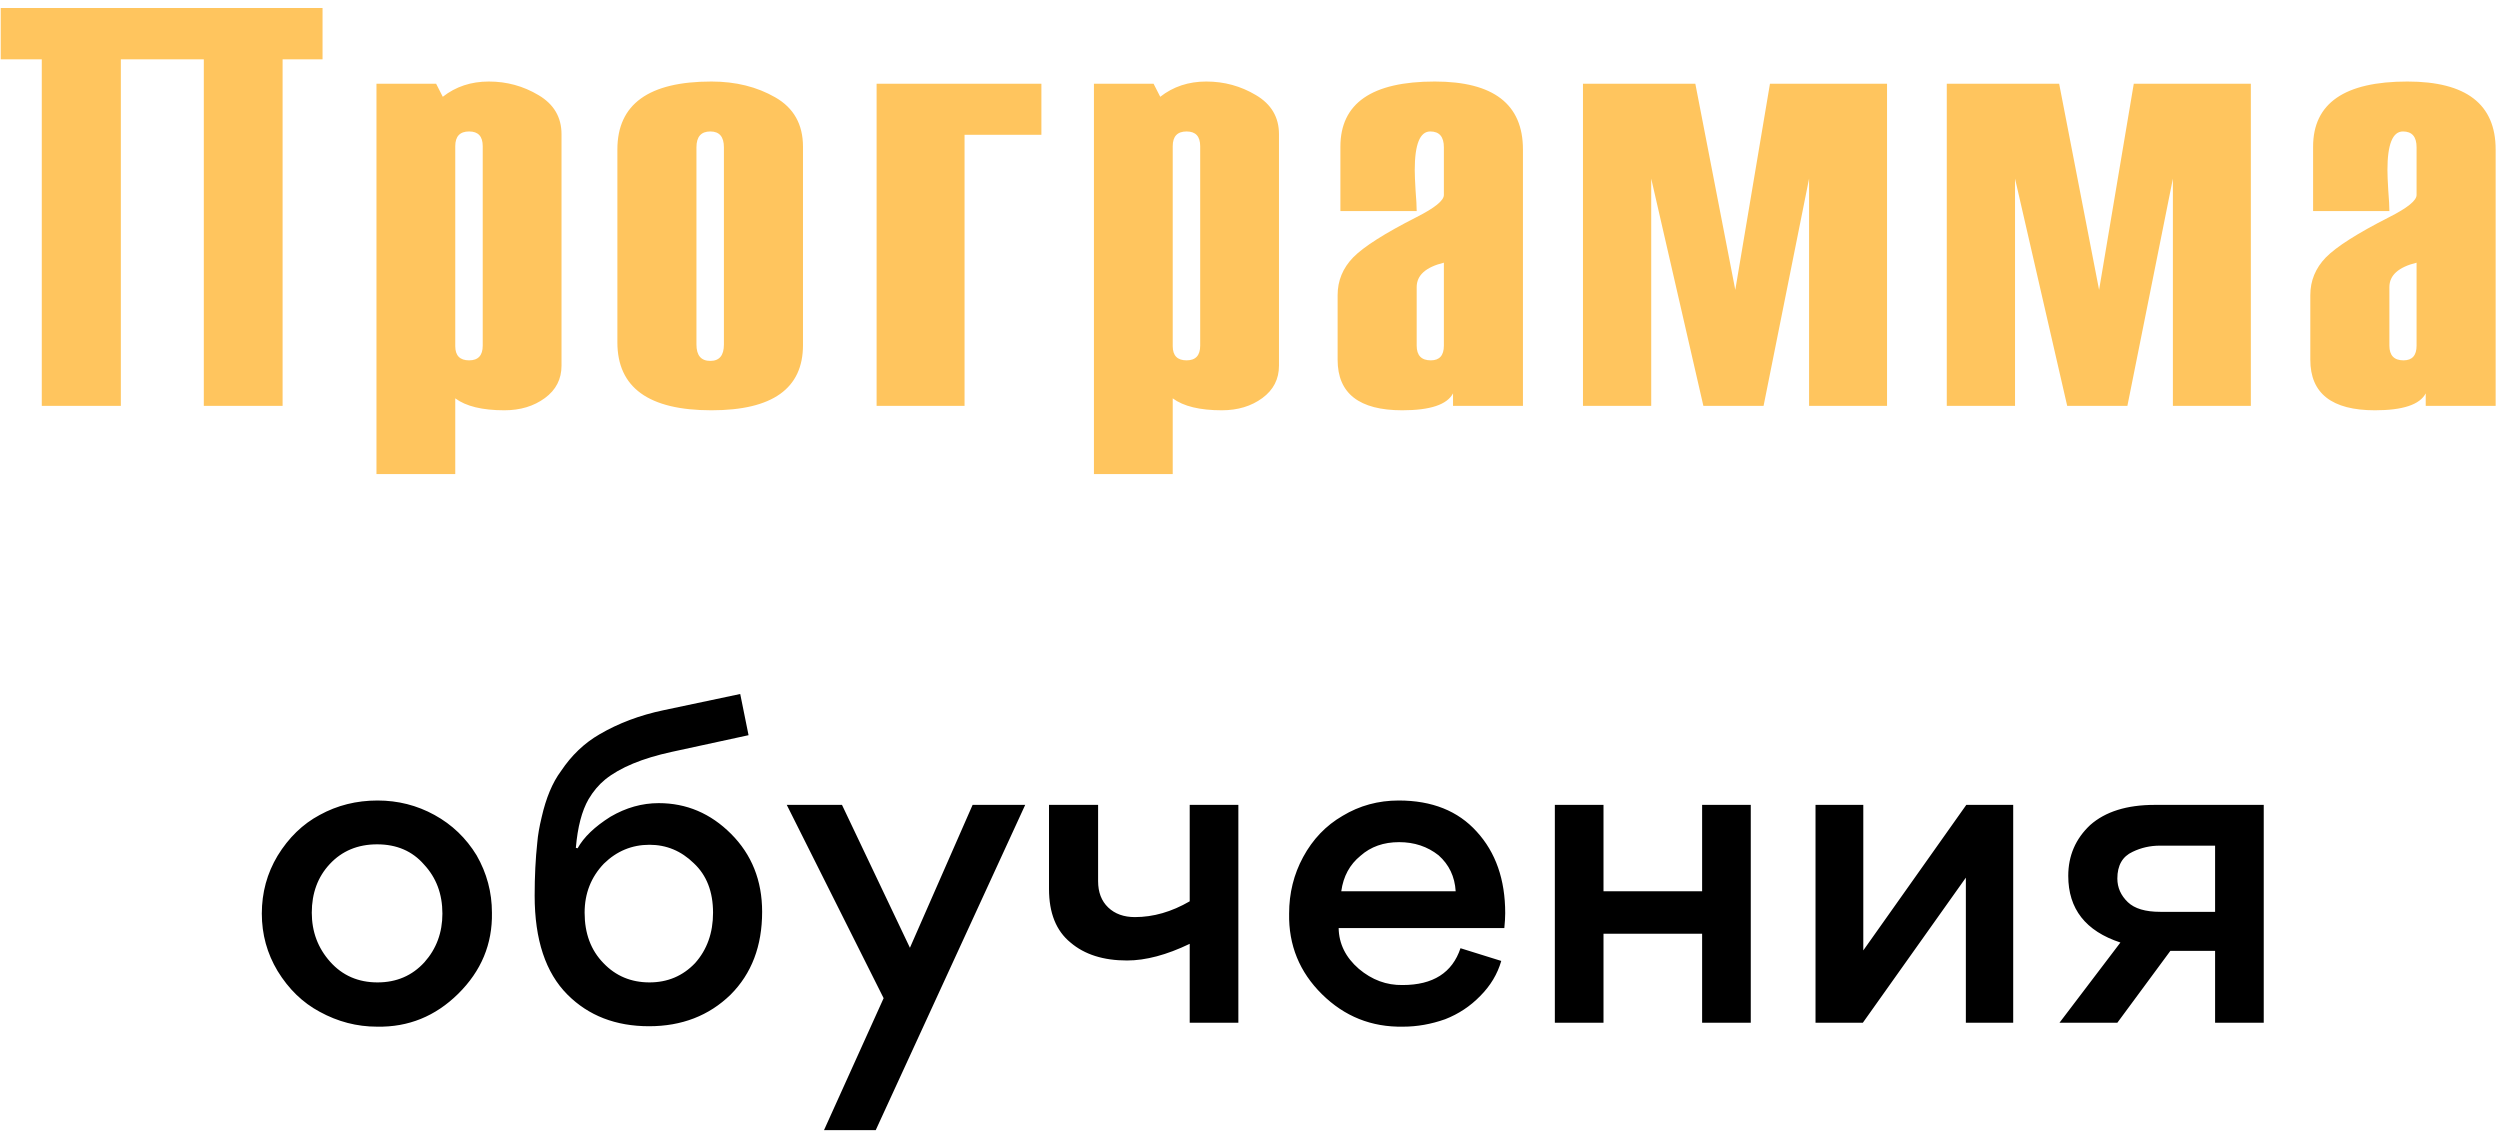
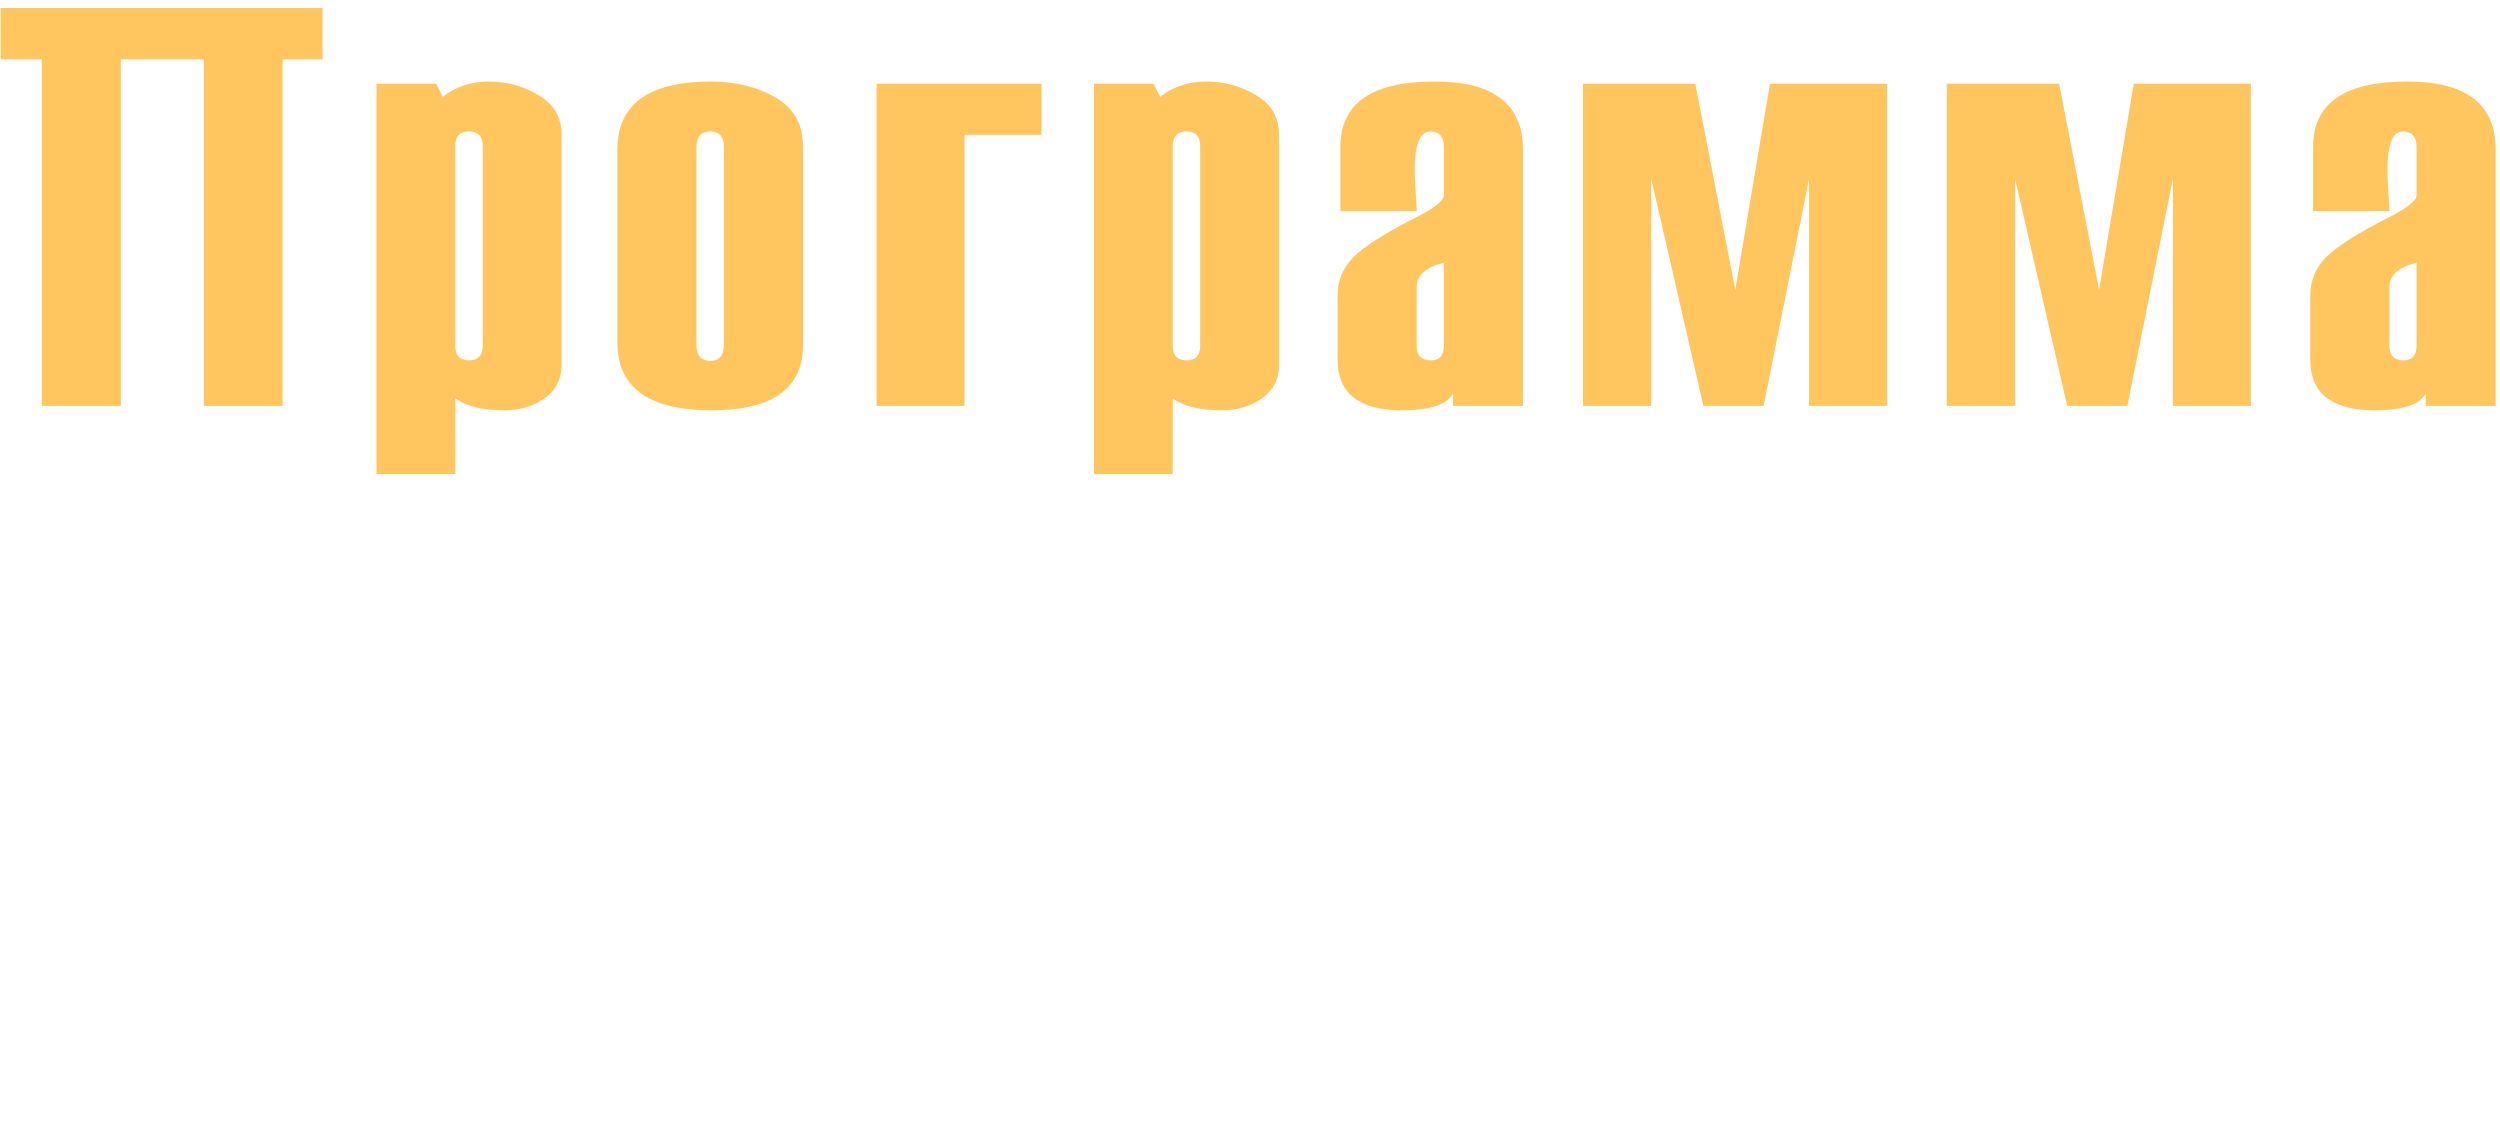
<svg xmlns="http://www.w3.org/2000/svg" width="308" height="140" viewBox="0 0 308 140" fill="none">
  <path d="M39.738 7.31H34.816V50H25.109V7.31H14.889V50H5.148V7.31H0.09V0.986H39.738V7.31ZM56.088 49.077V58.408H46.381V10.317H53.73L54.55 11.924C56.145 10.671 58.036 10.044 60.224 10.044C62.434 10.044 64.474 10.602 66.342 11.719C68.234 12.835 69.179 14.442 69.179 16.538V45.044C69.179 46.707 68.496 48.04 67.128 49.043C65.761 50.046 64.098 50.547 62.138 50.547C59.426 50.547 57.41 50.057 56.088 49.077ZM59.472 42.583V18.008C59.472 16.8 58.914 16.196 57.797 16.196C56.658 16.196 56.088 16.8 56.088 18.008V42.651C56.088 43.813 56.658 44.395 57.797 44.395C58.914 44.395 59.472 43.791 59.472 42.583ZM76.061 42.173V18.418C76.061 12.835 79.924 10.044 87.648 10.044C90.633 10.044 93.254 10.693 95.51 11.992C97.788 13.291 98.928 15.319 98.928 18.076V42.515C98.928 47.87 95.168 50.547 87.648 50.547C79.924 50.547 76.061 47.755 76.061 42.173ZM89.186 42.446V18.145C89.186 16.846 88.628 16.196 87.512 16.196C86.372 16.196 85.803 16.846 85.803 18.145V42.446C85.803 43.791 86.372 44.463 87.512 44.463C88.628 44.463 89.186 43.791 89.186 42.446ZM128.3 16.606H118.833V50H107.998V10.317H128.3V16.606ZM144.48 49.077V58.408H134.773V10.317H142.121L142.942 11.924C144.537 10.671 146.428 10.044 148.615 10.044C150.826 10.044 152.865 10.602 154.734 11.719C156.625 12.835 157.571 14.442 157.571 16.538V45.044C157.571 46.707 156.887 48.04 155.52 49.043C154.153 50.046 152.489 50.547 150.529 50.547C147.818 50.547 145.801 50.057 144.48 49.077ZM147.863 42.583V18.008C147.863 16.8 147.305 16.196 146.189 16.196C145.049 16.196 144.48 16.8 144.48 18.008V42.651C144.48 43.813 145.049 44.395 146.189 44.395C147.305 44.395 147.863 43.791 147.863 42.583ZM187.627 50H179.013V48.462C178.284 49.852 176.199 50.547 172.759 50.547C167.449 50.547 164.795 48.473 164.795 44.326V36.362C164.795 34.585 165.433 33.035 166.709 31.714C168.008 30.392 170.605 28.74 174.502 26.758C176.758 25.619 177.886 24.707 177.886 24.023V18.145C177.886 16.846 177.327 16.196 176.211 16.196C174.935 16.196 174.297 17.78 174.297 20.947C174.297 21.517 174.331 22.36 174.399 23.477C174.49 24.593 174.536 25.436 174.536 26.006H165.137V18.076C165.137 12.721 169.01 10.044 176.758 10.044C184.004 10.044 187.627 12.835 187.627 18.418V50ZM177.886 42.583V32.363C175.652 32.91 174.536 33.913 174.536 35.371V42.583C174.536 43.791 175.117 44.395 176.279 44.395C177.35 44.395 177.886 43.791 177.886 42.583ZM232.483 50H222.878V22.007L217.273 50H209.856L203.43 22.007V50H195.022V10.317H208.865L213.787 35.713L218.059 10.317H232.483V50ZM277.305 50H267.7V22.007L262.095 50H254.678L248.252 22.007V50H239.844V10.317H253.687L258.608 35.713L262.881 10.317H277.305V50ZM307.464 50H298.85V48.462C298.121 49.852 296.036 50.547 292.595 50.547C287.286 50.547 284.631 48.473 284.631 44.326V36.362C284.631 34.585 285.269 33.035 286.546 31.714C287.844 30.392 290.442 28.74 294.339 26.758C296.594 25.619 297.722 24.707 297.722 24.023V18.145C297.722 16.846 297.164 16.196 296.047 16.196C294.771 16.196 294.133 17.78 294.133 20.947C294.133 21.517 294.168 22.36 294.236 23.477C294.327 24.593 294.373 25.436 294.373 26.006H284.973V18.076C284.973 12.721 288.847 10.044 296.594 10.044C303.84 10.044 307.464 12.835 307.464 18.418V50ZM297.722 42.583V32.363C295.489 32.91 294.373 33.913 294.373 35.371V42.583C294.373 43.791 294.954 44.395 296.116 44.395C297.187 44.395 297.722 43.791 297.722 42.583Z" fill="#FFC55E" />
-   <path d="M32.256 112.554C32.256 109.962 32.904 107.586 34.2 105.426C35.568 103.194 37.296 101.52 39.384 100.404C41.544 99.216 43.92 98.622 46.512 98.622C49.032 98.622 51.372 99.216 53.532 100.404C55.692 101.592 57.42 103.248 58.716 105.372C59.976 107.568 60.606 109.926 60.606 112.446C60.678 116.298 59.292 119.628 56.448 122.436C53.64 125.208 50.31 126.558 46.458 126.486C43.974 126.486 41.616 125.874 39.384 124.65C37.296 123.534 35.568 121.86 34.2 119.628C32.904 117.468 32.256 115.11 32.256 112.554ZM38.412 112.446C38.412 114.786 39.168 116.802 40.68 118.494C42.192 120.186 44.136 121.032 46.512 121.032C48.852 121.032 50.778 120.204 52.29 118.548C53.766 116.892 54.504 114.894 54.504 112.554C54.504 110.142 53.748 108.126 52.236 106.506C50.796 104.85 48.87 104.022 46.458 104.022C44.082 104.022 42.138 104.832 40.626 106.452C39.15 108.036 38.412 110.034 38.412 112.446ZM92.221 90.576L82.771 92.628C79.135 93.42 76.399 94.554 74.563 96.03C73.771 96.678 73.087 97.488 72.511 98.46C71.683 99.9 71.161 101.898 70.945 104.454L71.161 104.508C71.917 103.14 73.267 101.844 75.211 100.62C77.119 99.504 79.099 98.946 81.151 98.946C84.571 98.946 87.541 100.206 90.061 102.726C92.617 105.282 93.895 108.486 93.895 112.338C93.895 116.55 92.599 119.952 90.007 122.544C87.343 125.136 83.995 126.432 79.963 126.432C75.859 126.432 72.511 125.136 69.919 122.544C67.219 119.844 65.869 115.776 65.869 110.34C65.869 107.964 65.977 105.786 66.193 103.806C66.265 102.906 66.445 101.862 66.733 100.674C67.273 98.298 68.065 96.408 69.109 95.004C70.405 93.06 71.989 91.548 73.861 90.468C76.201 89.1 78.829 88.11 81.745 87.498L91.195 85.5L92.221 90.576ZM80.017 104.076C77.857 104.076 75.985 104.85 74.401 106.398C72.817 108.054 72.025 110.07 72.025 112.446C72.025 115.002 72.799 117.072 74.347 118.656C75.859 120.24 77.749 121.032 80.017 121.032C82.249 121.032 84.121 120.24 85.633 118.656C87.109 117 87.847 114.93 87.847 112.446C87.847 109.854 87.055 107.82 85.471 106.344C83.923 104.832 82.105 104.076 80.017 104.076ZM108.863 122.976L96.929 99.162H103.733L112.103 116.766L119.825 99.162H126.305L107.891 139.23H101.519L108.863 122.976ZM146.572 126V116.28C143.728 117.648 141.154 118.332 138.85 118.332C135.934 118.332 133.612 117.594 131.884 116.118C130.12 114.678 129.238 112.482 129.238 109.53V99.162H135.286V108.558C135.286 109.926 135.7 111.006 136.528 111.798C137.356 112.59 138.454 112.986 139.822 112.986C142.09 112.986 144.34 112.338 146.572 111.042V99.162H152.566V126H146.572ZM185.333 114.336H164.921C164.957 116.28 165.785 117.954 167.405 119.358C169.025 120.726 170.825 121.392 172.805 121.356C176.549 121.356 178.925 119.844 179.933 116.82L184.955 118.386C184.487 120.006 183.623 121.446 182.363 122.706C181.139 123.966 179.699 124.92 178.043 125.568C176.315 126.18 174.587 126.486 172.859 126.486C168.971 126.558 165.641 125.226 162.869 122.49C160.097 119.754 158.747 116.442 158.819 112.554C158.819 110.034 159.395 107.712 160.547 105.588C161.735 103.392 163.355 101.7 165.407 100.512C167.495 99.252 169.799 98.622 172.319 98.622C176.423 98.622 179.627 99.9 181.931 102.456C184.271 105.012 185.441 108.36 185.441 112.5C185.441 113.004 185.405 113.616 185.333 114.336ZM172.373 103.752C170.465 103.752 168.881 104.31 167.621 105.426C166.289 106.506 165.497 107.964 165.245 109.8H179.339C179.231 108 178.529 106.524 177.233 105.372C175.865 104.292 174.245 103.752 172.373 103.752ZM197.551 115.038V126H191.557V99.162H197.551V109.8H209.701V99.162H215.695V126H209.701V115.038H197.551ZM242.194 108.126L229.504 126H223.672V99.162H229.558V117.09L242.248 99.162H248.026V126H242.194V108.126ZM267.391 117.144L260.857 126H253.729L261.235 116.118C256.951 114.714 254.809 111.978 254.809 107.91C254.809 105.426 255.709 103.338 257.509 101.646C259.381 99.99 262.027 99.162 265.447 99.162H278.893V126H272.899V117.144H267.391ZM272.899 104.184H266.095C264.907 104.184 263.791 104.436 262.747 104.94C261.487 105.516 260.857 106.614 260.857 108.234C260.857 109.35 261.289 110.322 262.153 111.15C262.981 111.942 264.313 112.338 266.149 112.338H272.899V104.184Z" fill="black" />
</svg>